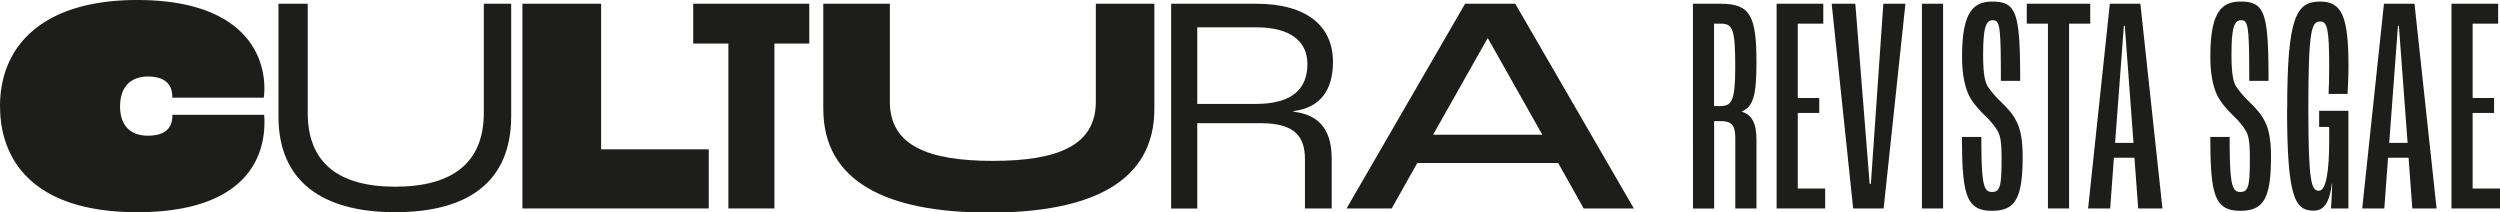
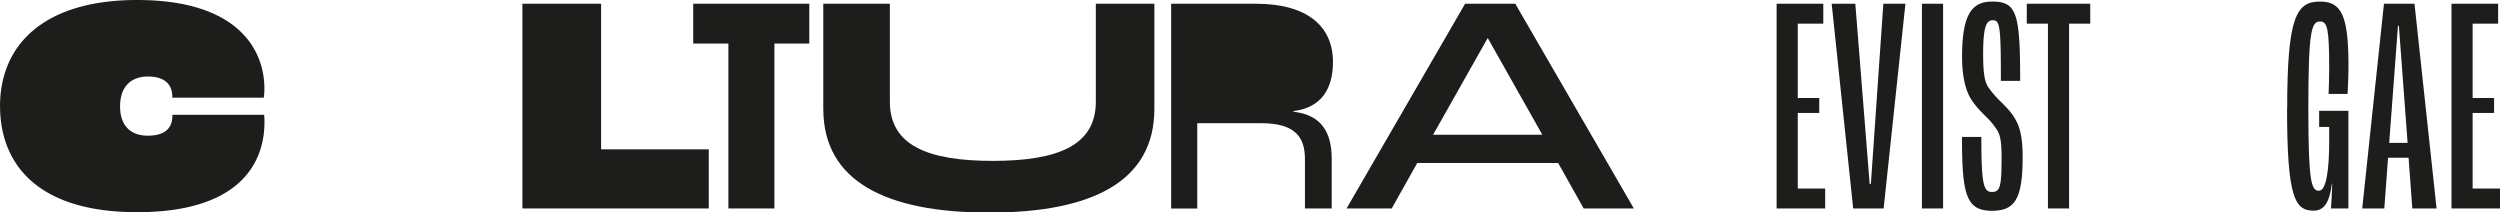
<svg xmlns="http://www.w3.org/2000/svg" viewBox="0 0 1494.78 127.05" width="1494.78" height="127.05" x="0" y="0">
  <defs>
    <style>.cls-1{fill:none;}.cls-2{clip-path:url(#clip-path);}.cls-3{fill:#1d1d1b;}</style>
    <clipPath id="clip-path" transform="translate(0 0)">
      <rect class="cls-1" width="1494.78" height="127.06" />
    </clipPath>
  </defs>
  <g id="Capa_2" data-name="Capa 2">
    <g id="Capa_1-2" data-name="Capa 1">
      <g class="cls-2">
        <path class="cls-3" d="M0,63.63C0,26.6,26.41,0,82,0c59.71,0,76.09,29.21,76.09,53a44.76,44.76,0,0,1-.37,5.4h-54.7v-.56c0-8.38-5.77-12.09-14.51-12.09C78,45.77,71.8,52.09,71.8,63.63c0,12.09,6.89,17.49,16.57,17.49,8.37,0,14.69-3,14.69-11.92v-.56h54.88c.19,2.24.19,3.73.19,4.29,0,26.6-17.12,53.94-76.09,53.94-62.88,0-82-31.8-82-63.24" transform="translate(0 0)" />
-         <path class="cls-3" d="M166.5,69.58V2.23H184v65.3c0,30,18.6,44.09,52.27,44.09,34.05,0,53-14.14,53-44.09V2.23h16.37V69.58c0,38.88-25.49,57.29-69.39,57.29-43.53,0-69.76-18.41-69.76-57.29" transform="translate(0 0)" />
      </g>
      <polygon class="cls-3" points="312.35 2.23 312.35 124.64 423.78 124.64 423.78 89.29 359.41 89.29 359.41 2.23 312.35 2.23" />
      <polygon class="cls-3" points="414.48 2.23 414.48 26.04 435.51 26.04 435.51 124.64 463.04 124.64 463.04 26.04 483.88 26.04 483.88 2.23 414.48 2.23" />
      <g class="cls-2">
        <path class="cls-3" d="M492.25,65.11V2.23h39.81v58.6c0,26.24,22.88,35.36,61.57,35.36s61.58-9.12,61.58-35.36V2.23h35V65.11c0,43.16-36.84,62-98.79,62-61.76,0-99.15-18.79-99.15-61.95" transform="translate(0 0)" />
-         <path class="cls-3" d="M750.83,62.14c22.33,0,30.89-9.49,30.89-23.81,0-13.59-10.05-22-30.7-22H715.86V62.14ZM700.24,2.24H751c30.7,0,46,13.58,46,34.78,0,16-6.89,27.35-23.63,29.4v.37c17.3,2,22.87,13,22.87,28.28v29.58h-16V95.07c0-13-5.77-21.4-26.05-21.4H715.86v51H700.24Z" transform="translate(0 0)" />
+         <path class="cls-3" d="M750.83,62.14H715.86V62.14ZM700.24,2.24H751c30.7,0,46,13.58,46,34.78,0,16-6.89,27.35-23.63,29.4v.37c17.3,2,22.87,13,22.87,28.28v29.58h-16V95.07c0-13-5.77-21.4-26.05-21.4H715.86v51H700.24Z" transform="translate(0 0)" />
      </g>
      <path class="cls-3" d="M889.44,22.88h.18l32.55,57.67h-65.3ZM876,2.24l-70.88,122.4h27l15.26-27.16h84.27l15.25,27.16h30L906,2.24Z" transform="translate(0 0)" />
      <g class="cls-2">
-         <path class="cls-3" d="M1028.4,63.44c6.88,0,9.12-2.79,9.12-23.07,0-22.51-1.3-26.23-8.56-26.23h-4.1v49.3Zm-16.18-61.2H1029c17.68,0,21.21,7.63,21.21,35.16,0,18.78-1.68,26.41-8.74,29.2v.19c6.13,1.86,8.74,7.07,8.74,16.74v41.12h-12.65V82.41c0-7.81-2.61-10-8.56-10h-4.1v52.28h-12.64Z" transform="translate(0 0)" />
-       </g>
+         </g>
      <polygon class="cls-3" points="1062.26 2.23 1062.26 124.64 1091.29 124.64 1091.29 112.73 1074.91 112.73 1074.91 67.53 1087.75 67.53 1087.75 58.6 1074.91 58.6 1074.91 14.14 1090.17 14.14 1090.17 2.23 1062.26 2.23" />
      <polygon class="cls-3" points="1126.07 2.23 1118.62 109.94 1117.89 109.94 1109.32 2.23 1095.18 2.23 1108.03 124.64 1126.25 124.64 1139.28 2.23 1126.07 2.23" />
      <rect class="cls-3" x="1149.14" y="2.23" width="12.66" height="122.41" />
      <g class="cls-2">
        <path class="cls-3" d="M1173.14,81.86h11.53c0,28.27,1.3,32.92,6.32,32.92,4.84,0,5.77-3.16,5.77-20.08,0-8.94-.56-13-2.23-16.19a41.67,41.67,0,0,0-7.25-8.93c-2.61-2.61-6.51-6.52-8.94-10.61-2.42-3.9-5.2-11.53-5.2-25.11,0-25.67,6.13-32.92,18-32.92,14.7,0,16.74,6.87,16.74,47.43h-11.53c0-32.74-.56-36.27-4.84-36.27-3.9,0-5.77,3.71-5.77,20.64,0,11.72,1.12,16.19,2.8,19a58.33,58.33,0,0,0,7.81,9.11c3.35,3.35,6.88,6.89,8.93,11,2.79,4.84,4.09,11.72,4.09,22,0,25.49-4.83,32.18-18.42,32.18-15.43,0-17.85-9.86-17.85-44.08" transform="translate(0 0)" />
      </g>
      <polygon class="cls-3" points="1211.83 2.23 1211.83 14.14 1224.49 14.14 1224.49 124.64 1237.13 124.64 1237.13 14.14 1249.78 14.14 1249.78 2.23 1211.83 2.23" />
-       <path class="cls-3" d="M1269.88,15.44h.56l5.2,70h-11Zm-8.38-13.2-13,122.4h13.2l2.23-30.32h12.28l2.23,30.32h14.51l-13.2-122.4Z" transform="translate(0 0)" />
      <g class="cls-2">
-         <path class="cls-3" d="M1321.59,81.86h11.54c0,28.27,1.3,32.92,6.32,32.92,4.84,0,5.76-3.16,5.76-20.08,0-8.94-.56-13-2.23-16.19a41.36,41.36,0,0,0-7.25-8.93c-2.6-2.61-6.51-6.52-8.93-10.61-2.42-3.9-5.21-11.53-5.21-25.11,0-25.67,6.13-32.92,18.05-32.92,14.69,0,16.74,6.87,16.74,47.43h-11.53c0-32.74-.56-36.27-4.85-36.27-3.9,0-5.76,3.71-5.76,20.64,0,11.72,1.11,16.19,2.79,19a57.94,57.94,0,0,0,7.82,9.11c3.34,3.35,6.88,6.89,8.92,11,2.79,4.84,4.09,11.72,4.09,22,0,25.49-4.83,32.18-18.41,32.18-15.44,0-17.86-9.86-17.86-44.08" transform="translate(0 0)" />
        <path class="cls-3" d="M1367.54,64.93c0-55.25,5.58-64,19.72-64,13,0,16.93,8.92,16.93,38.68,0,6.33-.38,13.21-.56,16.57h-11.35c.19-3,.37-9.49.37-16,0-22.88-1.11-27.34-5.39-27.34-5.21,0-7.07,5.21-7.07,52.27,0,44.28,1.86,48.93,6.32,48.93s6.14-12.65,6.14-29.58V75.91h-6V66.23h17.49v58.41h-10.42c.18-2.6.56-8.55.74-14.88h-.18c-1.49,11.91-5,16.19-11,16.19-11.16,0-15.81-8-15.81-61" transform="translate(0 0)" />
      </g>
      <path class="cls-3" d="M1433.77,15.44h.55l5.22,70h-11Zm-8.37-13.2-13,122.4h13.21l2.24-30.32h12.27l2.23,30.32h14.51l-13.2-122.4Z" transform="translate(0 0)" />
      <polygon class="cls-3" points="1465.77 2.23 1465.77 124.64 1494.78 124.64 1494.78 112.73 1478.41 112.73 1478.41 67.53 1491.24 67.53 1491.24 58.6 1478.41 58.6 1478.41 14.14 1493.67 14.14 1493.67 2.23 1465.77 2.23" />
    </g>
  </g>
</svg>